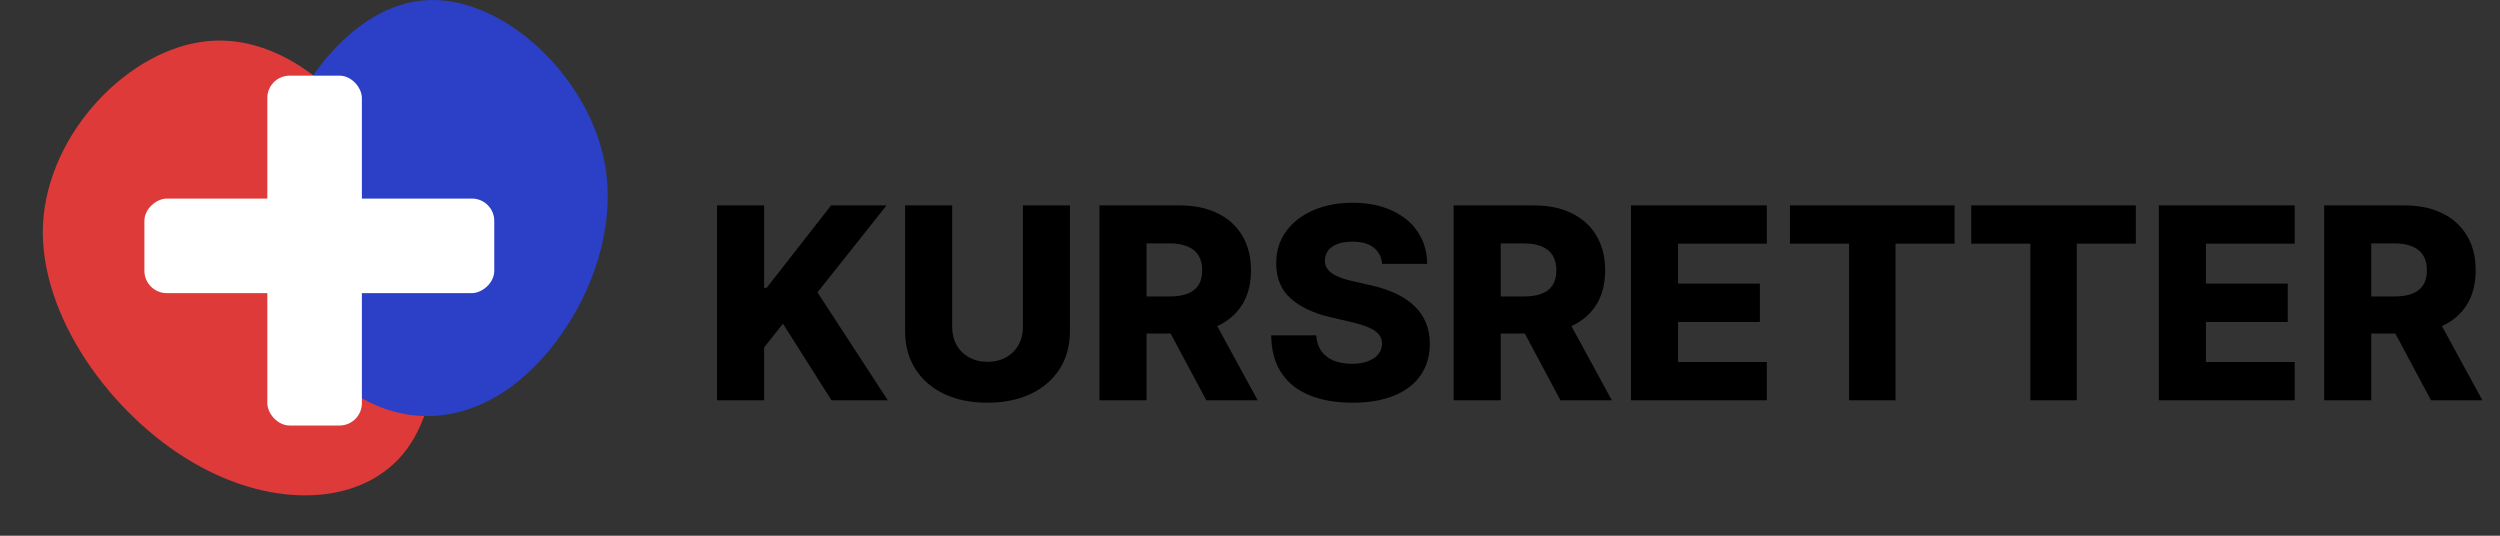
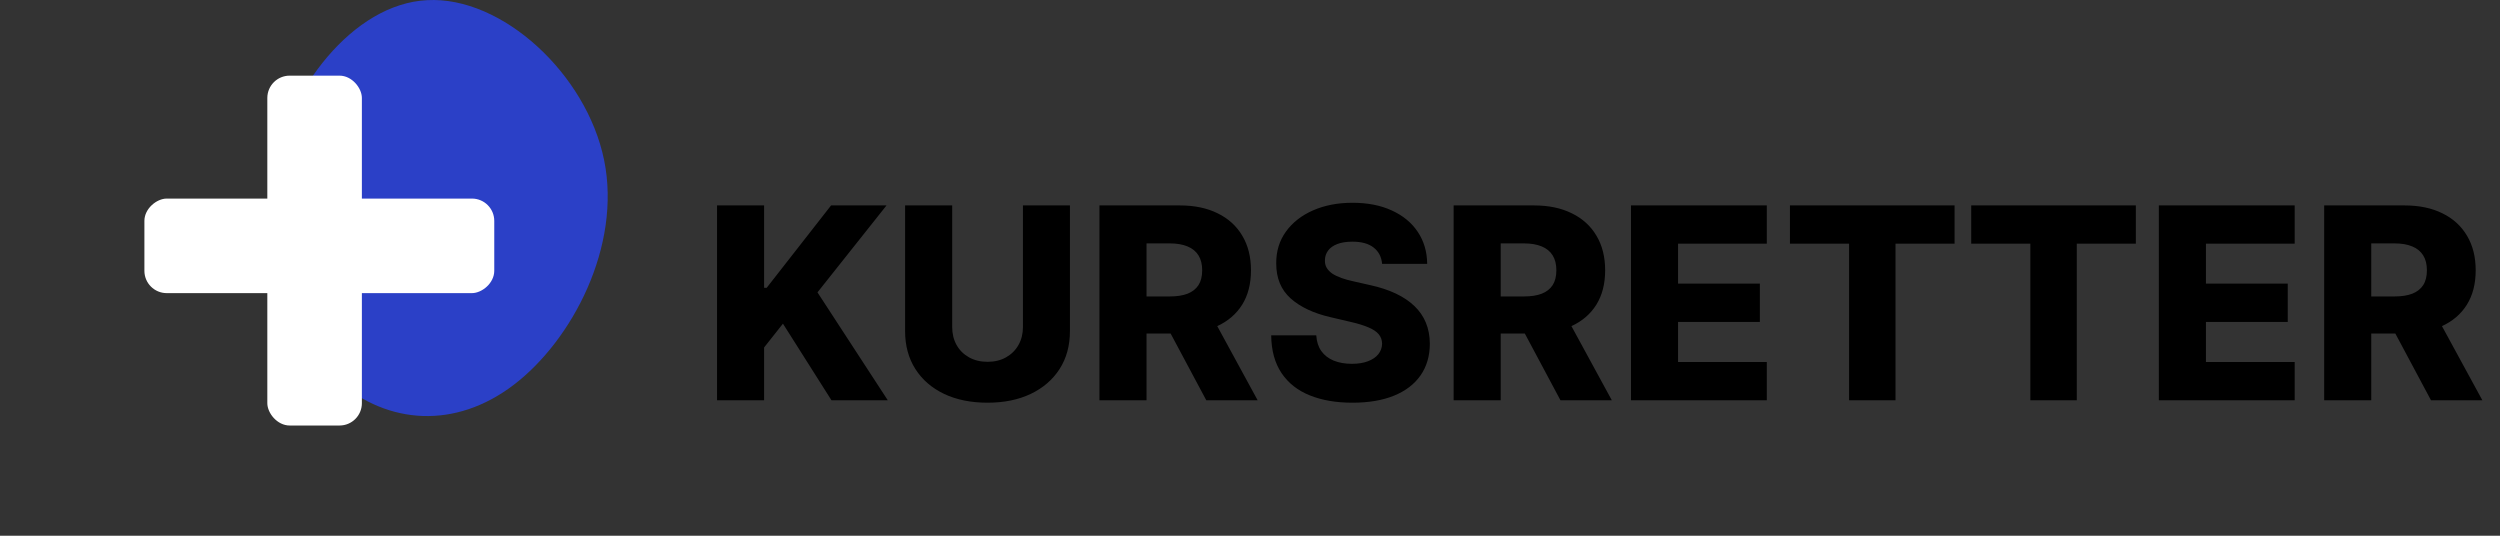
<svg xmlns="http://www.w3.org/2000/svg" width="112" height="24" viewBox="0 0 112 24" fill="none">
  <rect x="0" y="0" width="112" height="24" fill="#333333" stroke="none" />
  <path d="M32.123 17.931V9.203H34.232V12.894H34.347L37.232 9.203H39.716L36.623 13.098L39.772 17.931H37.249L35.076 14.5L34.232 15.566V17.931H32.123ZM45.828 9.203H47.933V14.833C47.933 15.483 47.779 16.05 47.469 16.533C47.159 17.013 46.727 17.385 46.173 17.649C45.62 17.911 44.976 18.041 44.243 18.041C43.502 18.041 42.854 17.911 42.3 17.649C41.746 17.385 41.316 17.013 41.009 16.533C40.702 16.05 40.548 15.483 40.548 14.833V9.203H42.658V14.649C42.658 14.951 42.723 15.219 42.854 15.455C42.987 15.691 43.173 15.875 43.412 16.009C43.651 16.142 43.928 16.209 44.243 16.209C44.558 16.209 44.834 16.142 45.07 16.009C45.308 15.875 45.495 15.691 45.628 15.455C45.761 15.219 45.828 14.951 45.828 14.649V9.203ZM49.255 17.931V9.203H52.861C53.514 9.203 54.078 9.321 54.552 9.557C55.03 9.79 55.398 10.125 55.656 10.563C55.915 10.997 56.044 11.513 56.044 12.11C56.044 12.715 55.912 13.229 55.648 13.652C55.383 14.073 55.008 14.394 54.523 14.615C54.037 14.834 53.461 14.943 52.797 14.943H50.517V13.281H52.405C52.723 13.281 52.988 13.24 53.202 13.158C53.417 13.073 53.581 12.945 53.692 12.774C53.802 12.601 53.858 12.38 53.858 12.11C53.858 11.84 53.802 11.617 53.692 11.441C53.581 11.262 53.417 11.128 53.202 11.04C52.986 10.949 52.72 10.904 52.405 10.904H51.365V17.931H49.255ZM54.169 13.942L56.342 17.931H54.041L51.91 13.942H54.169ZM61.918 11.82C61.89 11.507 61.763 11.264 61.539 11.091C61.317 10.915 61.001 10.827 60.589 10.827C60.316 10.827 60.089 10.863 59.907 10.934C59.725 11.005 59.589 11.102 59.498 11.227C59.407 11.35 59.36 11.49 59.357 11.649C59.351 11.78 59.377 11.895 59.434 11.995C59.493 12.094 59.579 12.182 59.689 12.259C59.803 12.333 59.939 12.398 60.099 12.455C60.258 12.512 60.437 12.561 60.636 12.604L61.386 12.774C61.817 12.868 62.198 12.993 62.528 13.149C62.86 13.306 63.138 13.492 63.363 13.708C63.59 13.924 63.762 14.172 63.878 14.453C63.995 14.735 64.055 15.05 64.057 15.399C64.055 15.951 63.915 16.424 63.64 16.818C63.364 17.213 62.968 17.516 62.451 17.726C61.937 17.936 61.316 18.041 60.589 18.041C59.858 18.041 59.222 17.932 58.679 17.713C58.137 17.495 57.715 17.162 57.414 16.716C57.113 16.27 56.958 15.706 56.949 15.024H58.969C58.986 15.306 59.062 15.54 59.195 15.727C59.329 15.915 59.512 16.057 59.745 16.154C59.981 16.25 60.253 16.299 60.563 16.299C60.847 16.299 61.089 16.26 61.287 16.183C61.489 16.107 61.644 16 61.752 15.864C61.86 15.727 61.915 15.571 61.918 15.395C61.915 15.23 61.864 15.09 61.765 14.973C61.665 14.854 61.512 14.752 61.304 14.666C61.1 14.578 60.839 14.497 60.52 14.424L59.608 14.21C58.853 14.037 58.258 13.757 57.823 13.371C57.388 12.982 57.172 12.456 57.175 11.794C57.172 11.255 57.317 10.781 57.61 10.375C57.903 9.969 58.307 9.652 58.824 9.425C59.341 9.198 59.931 9.084 60.593 9.084C61.269 9.084 61.856 9.199 62.353 9.429C62.853 9.657 63.241 9.976 63.516 10.388C63.792 10.8 63.932 11.277 63.938 11.82H61.918ZM65.123 17.931V9.203H68.728C69.381 9.203 69.945 9.321 70.419 9.557C70.897 9.79 71.265 10.125 71.523 10.563C71.782 10.997 71.911 11.513 71.911 12.11C71.911 12.715 71.779 13.229 71.515 13.652C71.251 14.073 70.876 14.394 70.39 14.615C69.904 14.834 69.329 14.943 68.664 14.943H66.384V13.281H68.272C68.59 13.281 68.856 13.24 69.069 13.158C69.285 13.073 69.448 12.945 69.559 12.774C69.669 12.601 69.725 12.38 69.725 12.11C69.725 11.84 69.669 11.617 69.559 11.441C69.448 11.262 69.285 11.128 69.069 11.04C68.853 10.949 68.587 10.904 68.272 10.904H67.232V17.931H65.123ZM70.036 13.942L72.209 17.931H69.908L67.778 13.942H70.036ZM73.068 17.931V9.203H79.153V10.916H75.177V12.706H78.842V14.424H75.177V16.218H79.153V17.931H73.068ZM80.189 10.916V9.203H87.565V10.916H84.919V17.931H82.839V10.916H80.189ZM88.31 10.916V9.203H95.686V10.916H93.04V17.931H90.96V10.916H88.31ZM96.716 17.931V9.203H102.802V10.916H98.826V12.706H102.491V14.424H98.826V16.218H102.802V17.931H96.716ZM104.123 17.931V9.203H107.728C108.381 9.203 108.945 9.321 109.42 9.557C109.897 9.79 110.265 10.125 110.523 10.563C110.782 10.997 110.911 11.513 110.911 12.11C110.911 12.715 110.779 13.229 110.515 13.652C110.251 14.073 109.876 14.394 109.39 14.615C108.904 14.834 108.329 14.943 107.664 14.943H105.384V13.281H107.272C107.59 13.281 107.856 13.24 108.069 13.158C108.285 13.073 108.448 12.945 108.559 12.774C108.67 12.601 108.725 12.38 108.725 12.11C108.725 11.84 108.67 11.617 108.559 11.441C108.448 11.262 108.285 11.128 108.069 11.04C107.853 10.949 107.587 10.904 107.272 10.904H106.232V17.931H104.123ZM109.036 13.942L111.209 17.931H108.908L106.777 13.942H109.036Z" fill="black" />
-   <path d="M18.072 8.647C19.881 12.675 20.111 17.583 18.218 20.132C16.326 22.681 12.288 22.852 8.645 20.72C4.985 18.592 1.732 14.137 1.927 10.037C2.138 5.933 5.794 2.163 9.33 1.839C12.867 1.515 16.25 4.642 18.072 8.647Z" fill="#DE3A3A" />
  <path d="M27.064 7.17C27.853 11.026 25.634 15.247 23.014 17.242C20.395 19.236 17.387 19.02 15.142 17.076C12.909 15.148 11.439 11.508 12.161 7.768C12.883 4.029 15.796 0.173 19.138 0.007C22.493 -0.176 26.276 3.314 27.064 7.17Z" fill="#2B40C7" />
  <rect x="11.976" y="3.389" width="4.236" height="15.674" rx="1" fill="white" />
  <rect x="22.143" y="8.896" width="4.236" height="15.674" rx="1" transform="rotate(90 22.143 8.896)" fill="white" />
</svg>